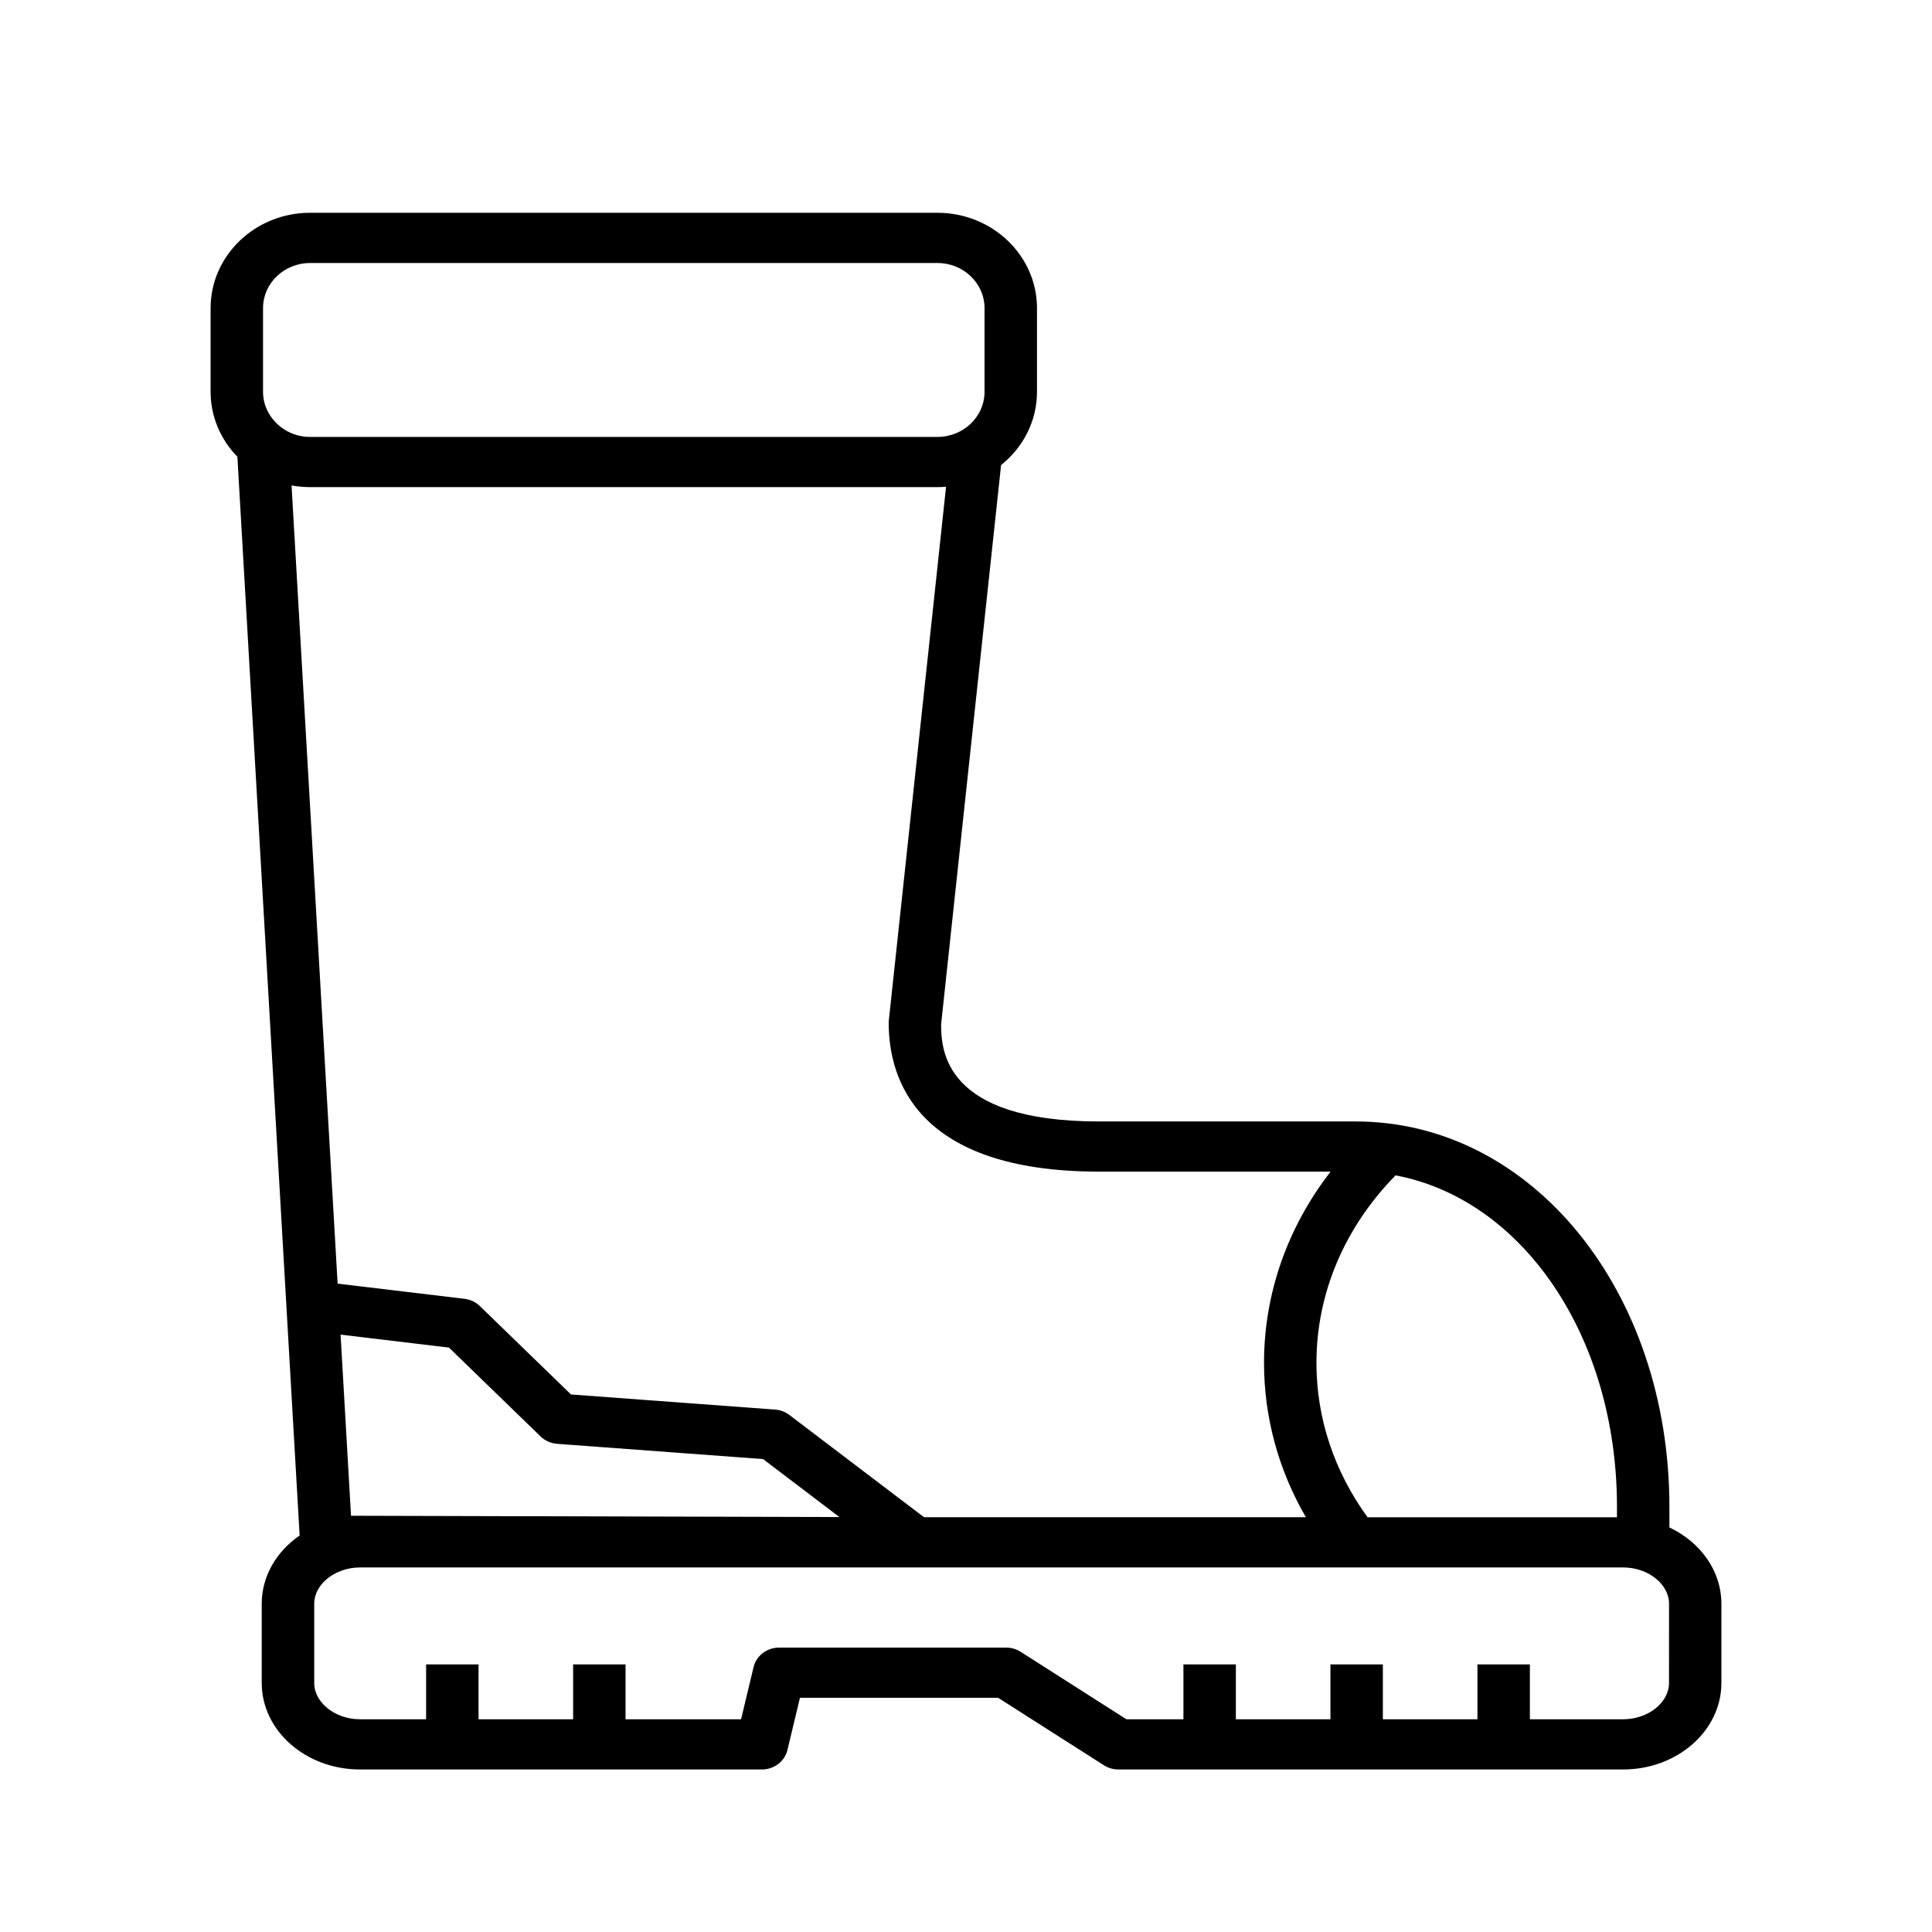
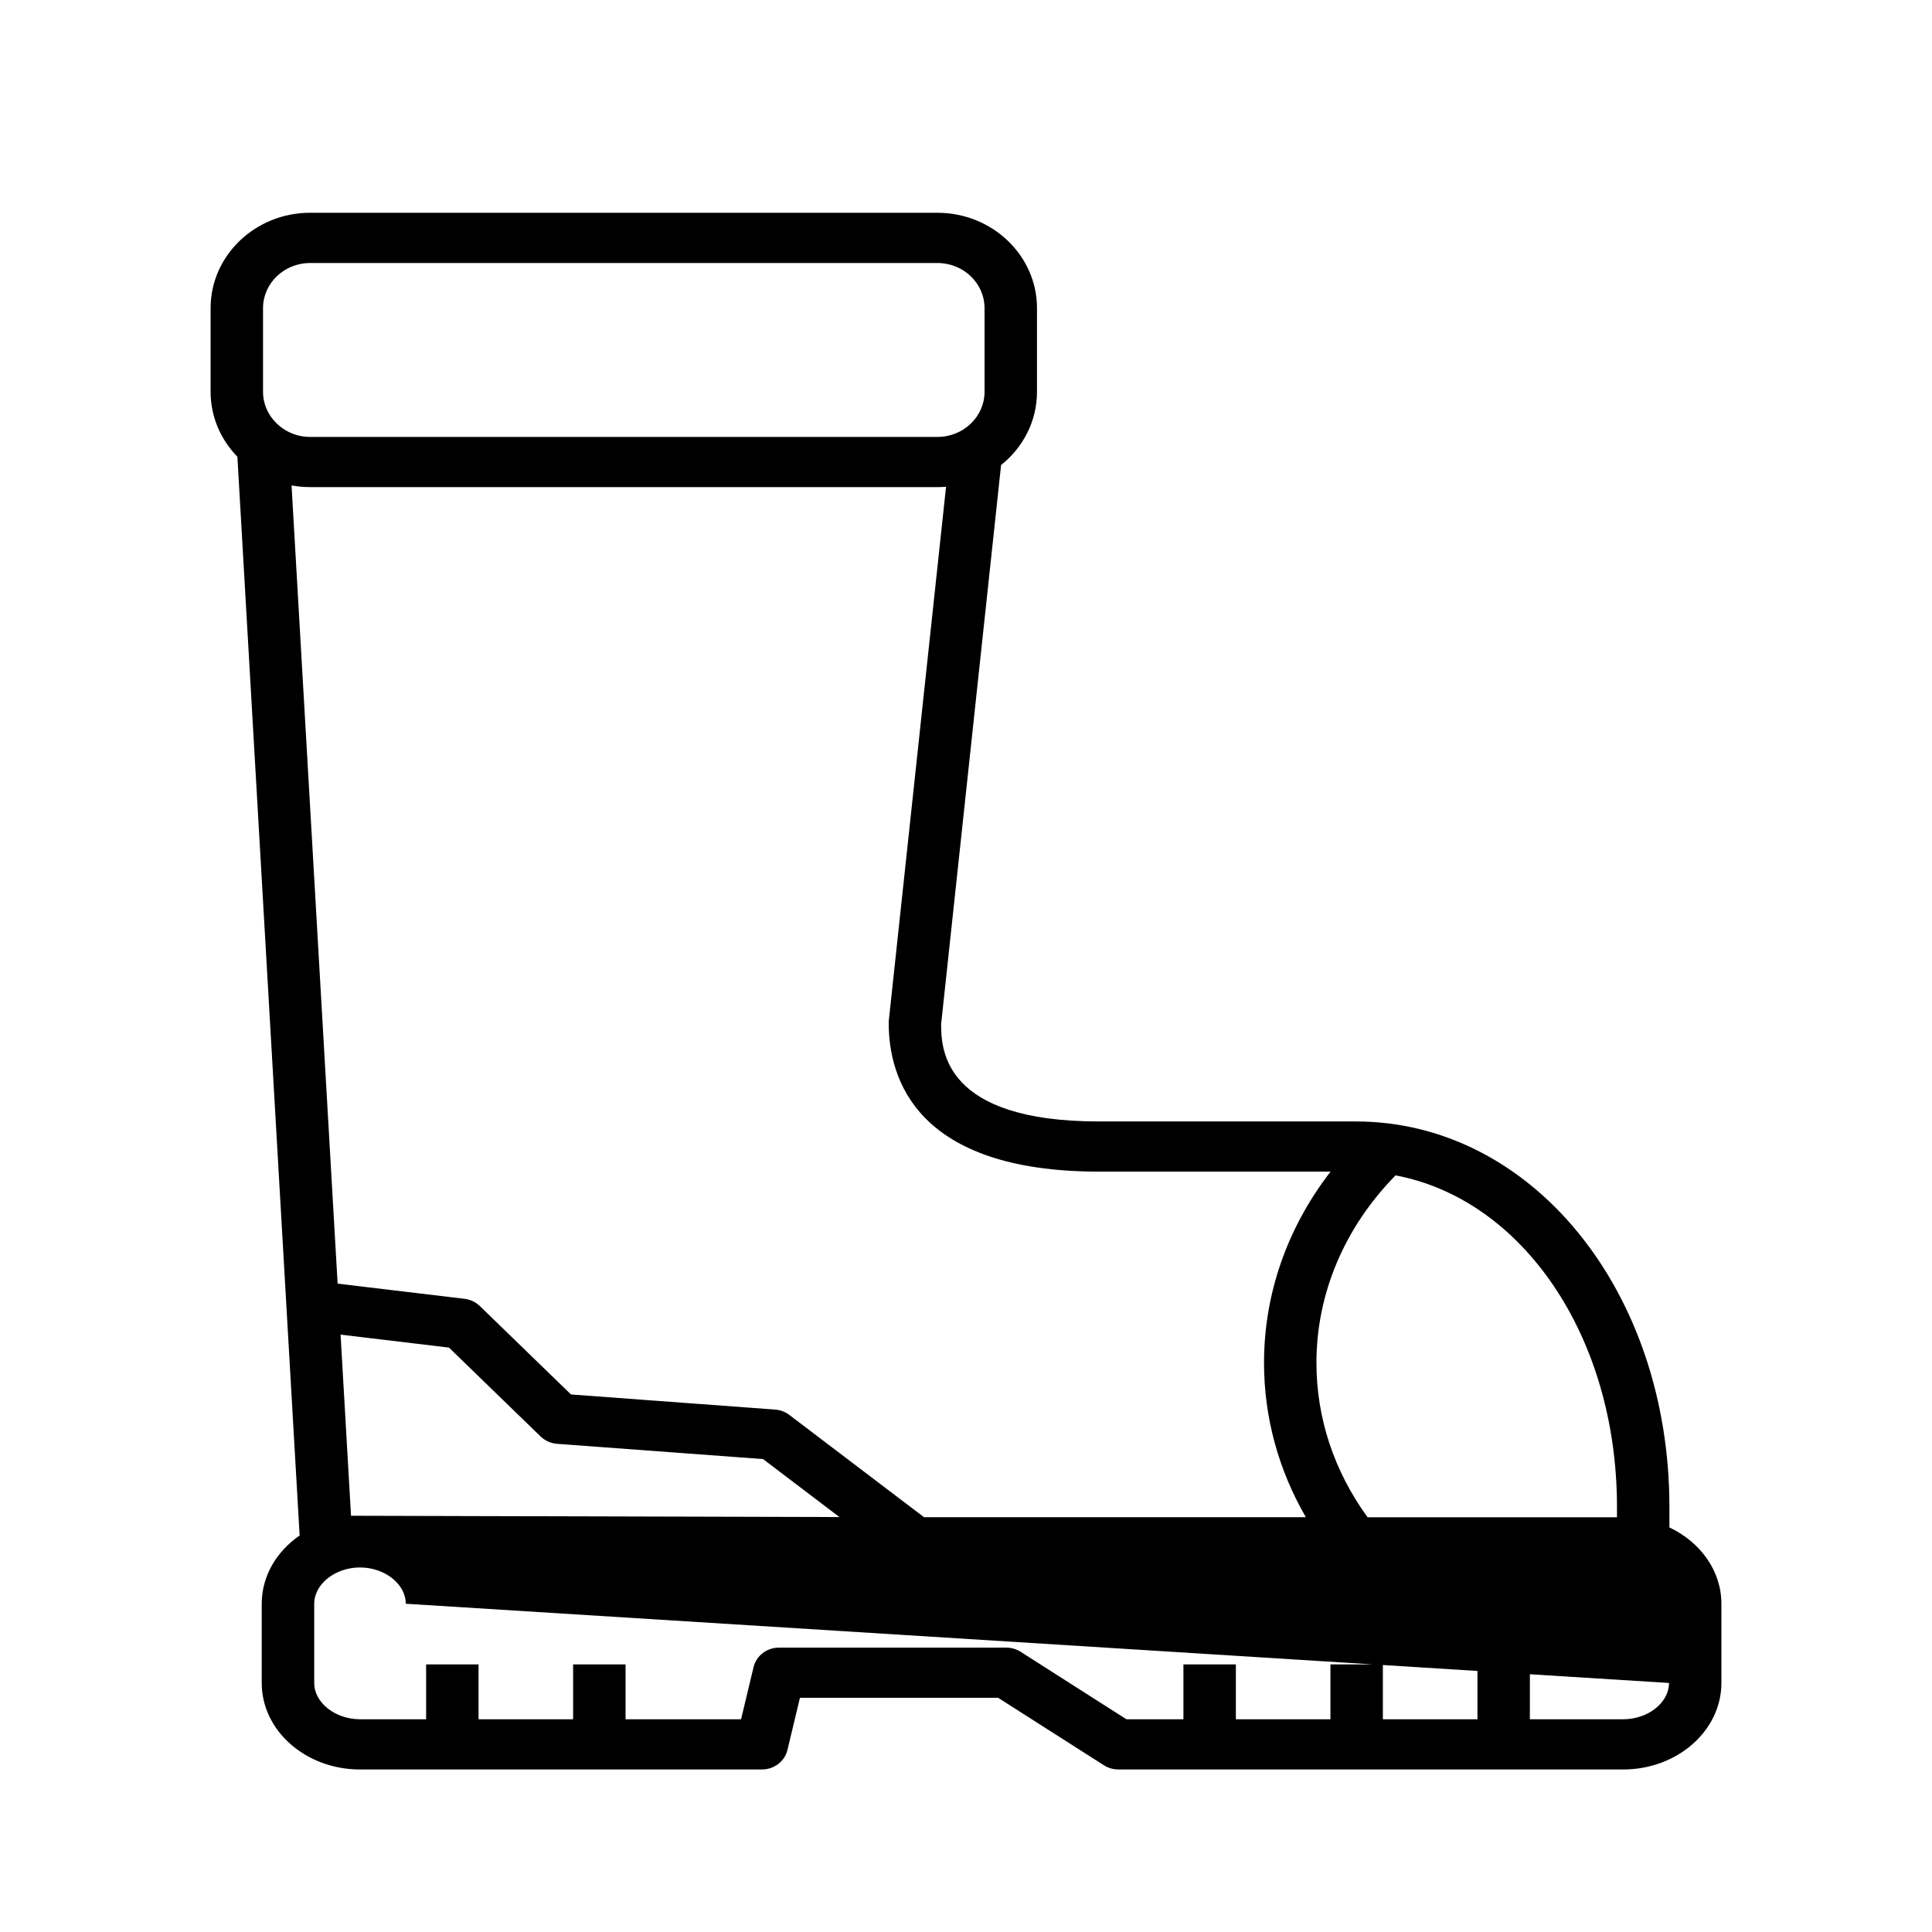
<svg xmlns="http://www.w3.org/2000/svg" fill="#000000" width="800px" height="800px" version="1.1" viewBox="144 144 512 512">
-   <path d="m586.41 548.79v-5.453c0-57.273-36.516-102.14-83.133-102.14h-68.008c-41.152 0-41.848-18.984-41.863-25.762l15.891-148.19c5.812-4.637 9.516-11.617 9.516-19.41v-22.184c0-13.926-11.836-25.262-26.379-25.262l-166.25-0.004c-14.543 0-26.371 11.332-26.371 25.262v22.184c0 6.426 2.555 12.551 7.098 17.207l16.496 285.89c-6.106 4.199-10.047 10.738-10.047 18.082v20.996c0 12.641 11.676 22.922 26.023 22.922h106.53c3.238 0 6.047-2.144 6.769-5.168l3.312-13.824h52.523l28.023 17.875c1.141 0.73 2.484 1.117 3.852 1.117h133.77c14.348 0 26.027-10.281 26.027-22.922v-20.996c0-8.738-5.586-16.359-13.781-20.223zm-72.574-93.305c33.641 6.34 58.68 42.652 58.68 87.848v2.754l-66.098 0.004c-8.875-12.215-13.547-26.289-13.547-40.918 0-18.363 7.422-35.883 20.965-49.688zm-295.66-198.52c-2.836-2.293-4.469-5.617-4.469-9.129v-22.184c0-6.59 5.598-11.953 12.477-11.953h166.25c6.883 0 12.48 5.363 12.48 11.953v22.184c0 6.59-5.598 11.953-12.48 11.953h-166.25c-1.949 0-3.816-0.422-5.559-1.266-0.871-0.422-1.695-0.945-2.457-1.559zm3.09 15.68c1.621 0.297 3.273 0.445 4.926 0.445h166.25c0.766 0 1.523-0.031 2.273-0.094l-15.164 141.41c-0.027 0.227-0.035 0.453-0.035 0.68 0 14.719 7.242 39.406 55.754 39.406h61.348c-11.453 14.801-17.637 32.367-17.637 50.668 0 14.398 3.805 28.344 11.09 40.918h-101.19l-35.699-27.109c-1.086-0.824-2.402-1.316-3.777-1.418l-54.082-4.004-24.152-23.426c-1.094-1.062-2.535-1.742-4.086-1.93l-33.609-4.016zm145.19 273.39-129.43-0.344-2.769-48 28.723 3.43 24.281 23.551c1.176 1.141 2.738 1.836 4.41 1.957l54.551 4.039zm219.85 43.969c0 5.211-5.559 9.617-12.133 9.617h-24.738v-14.543h-13.895v14.543h-25.066v-14.543h-13.895v14.543h-25.062v-14.543h-13.895v14.543h-15.113l-28.023-17.875c-1.141-0.73-2.484-1.117-3.852-1.117h-60.16c-3.238 0-6.047 2.144-6.769 5.168l-3.312 13.824h-30.613v-14.543h-13.895v14.543h-25.066v-14.543h-13.895v14.543h-17.523c-6.574 0-12.129-4.402-12.129-9.617v-20.996c0-5.211 5.559-9.617 12.129-9.617h334.78c6.574 0 12.133 4.406 12.133 9.617z" />
+   <path d="m586.41 548.79v-5.453c0-57.273-36.516-102.14-83.133-102.14h-68.008c-41.152 0-41.848-18.984-41.863-25.762l15.891-148.19c5.812-4.637 9.516-11.617 9.516-19.41v-22.184c0-13.926-11.836-25.262-26.379-25.262l-166.25-0.004c-14.543 0-26.371 11.332-26.371 25.262v22.184c0 6.426 2.555 12.551 7.098 17.207l16.496 285.89c-6.106 4.199-10.047 10.738-10.047 18.082v20.996c0 12.641 11.676 22.922 26.023 22.922h106.53c3.238 0 6.047-2.144 6.769-5.168l3.312-13.824h52.523l28.023 17.875c1.141 0.73 2.484 1.117 3.852 1.117h133.77c14.348 0 26.027-10.281 26.027-22.922v-20.996c0-8.738-5.586-16.359-13.781-20.223zm-72.574-93.305c33.641 6.34 58.68 42.652 58.68 87.848v2.754l-66.098 0.004c-8.875-12.215-13.547-26.289-13.547-40.918 0-18.363 7.422-35.883 20.965-49.688zm-295.66-198.52c-2.836-2.293-4.469-5.617-4.469-9.129v-22.184c0-6.59 5.598-11.953 12.477-11.953h166.25c6.883 0 12.48 5.363 12.48 11.953v22.184c0 6.59-5.598 11.953-12.48 11.953h-166.25c-1.949 0-3.816-0.422-5.559-1.266-0.871-0.422-1.695-0.945-2.457-1.559zm3.09 15.68c1.621 0.297 3.273 0.445 4.926 0.445h166.25c0.766 0 1.523-0.031 2.273-0.094l-15.164 141.41c-0.027 0.227-0.035 0.453-0.035 0.68 0 14.719 7.242 39.406 55.754 39.406h61.348c-11.453 14.801-17.637 32.367-17.637 50.668 0 14.398 3.805 28.344 11.09 40.918h-101.19l-35.699-27.109c-1.086-0.824-2.402-1.316-3.777-1.418l-54.082-4.004-24.152-23.426c-1.094-1.062-2.535-1.742-4.086-1.93l-33.609-4.016zm145.19 273.39-129.43-0.344-2.769-48 28.723 3.43 24.281 23.551c1.176 1.141 2.738 1.836 4.41 1.957l54.551 4.039zm219.85 43.969c0 5.211-5.559 9.617-12.133 9.617h-24.738v-14.543h-13.895v14.543h-25.066v-14.543h-13.895v14.543h-25.062v-14.543h-13.895v14.543h-15.113l-28.023-17.875c-1.141-0.73-2.484-1.117-3.852-1.117h-60.16c-3.238 0-6.047 2.144-6.769 5.168l-3.312 13.824h-30.613v-14.543h-13.895v14.543h-25.066v-14.543h-13.895v14.543h-17.523c-6.574 0-12.129-4.402-12.129-9.617v-20.996c0-5.211 5.559-9.617 12.129-9.617c6.574 0 12.133 4.406 12.133 9.617z" />
</svg>